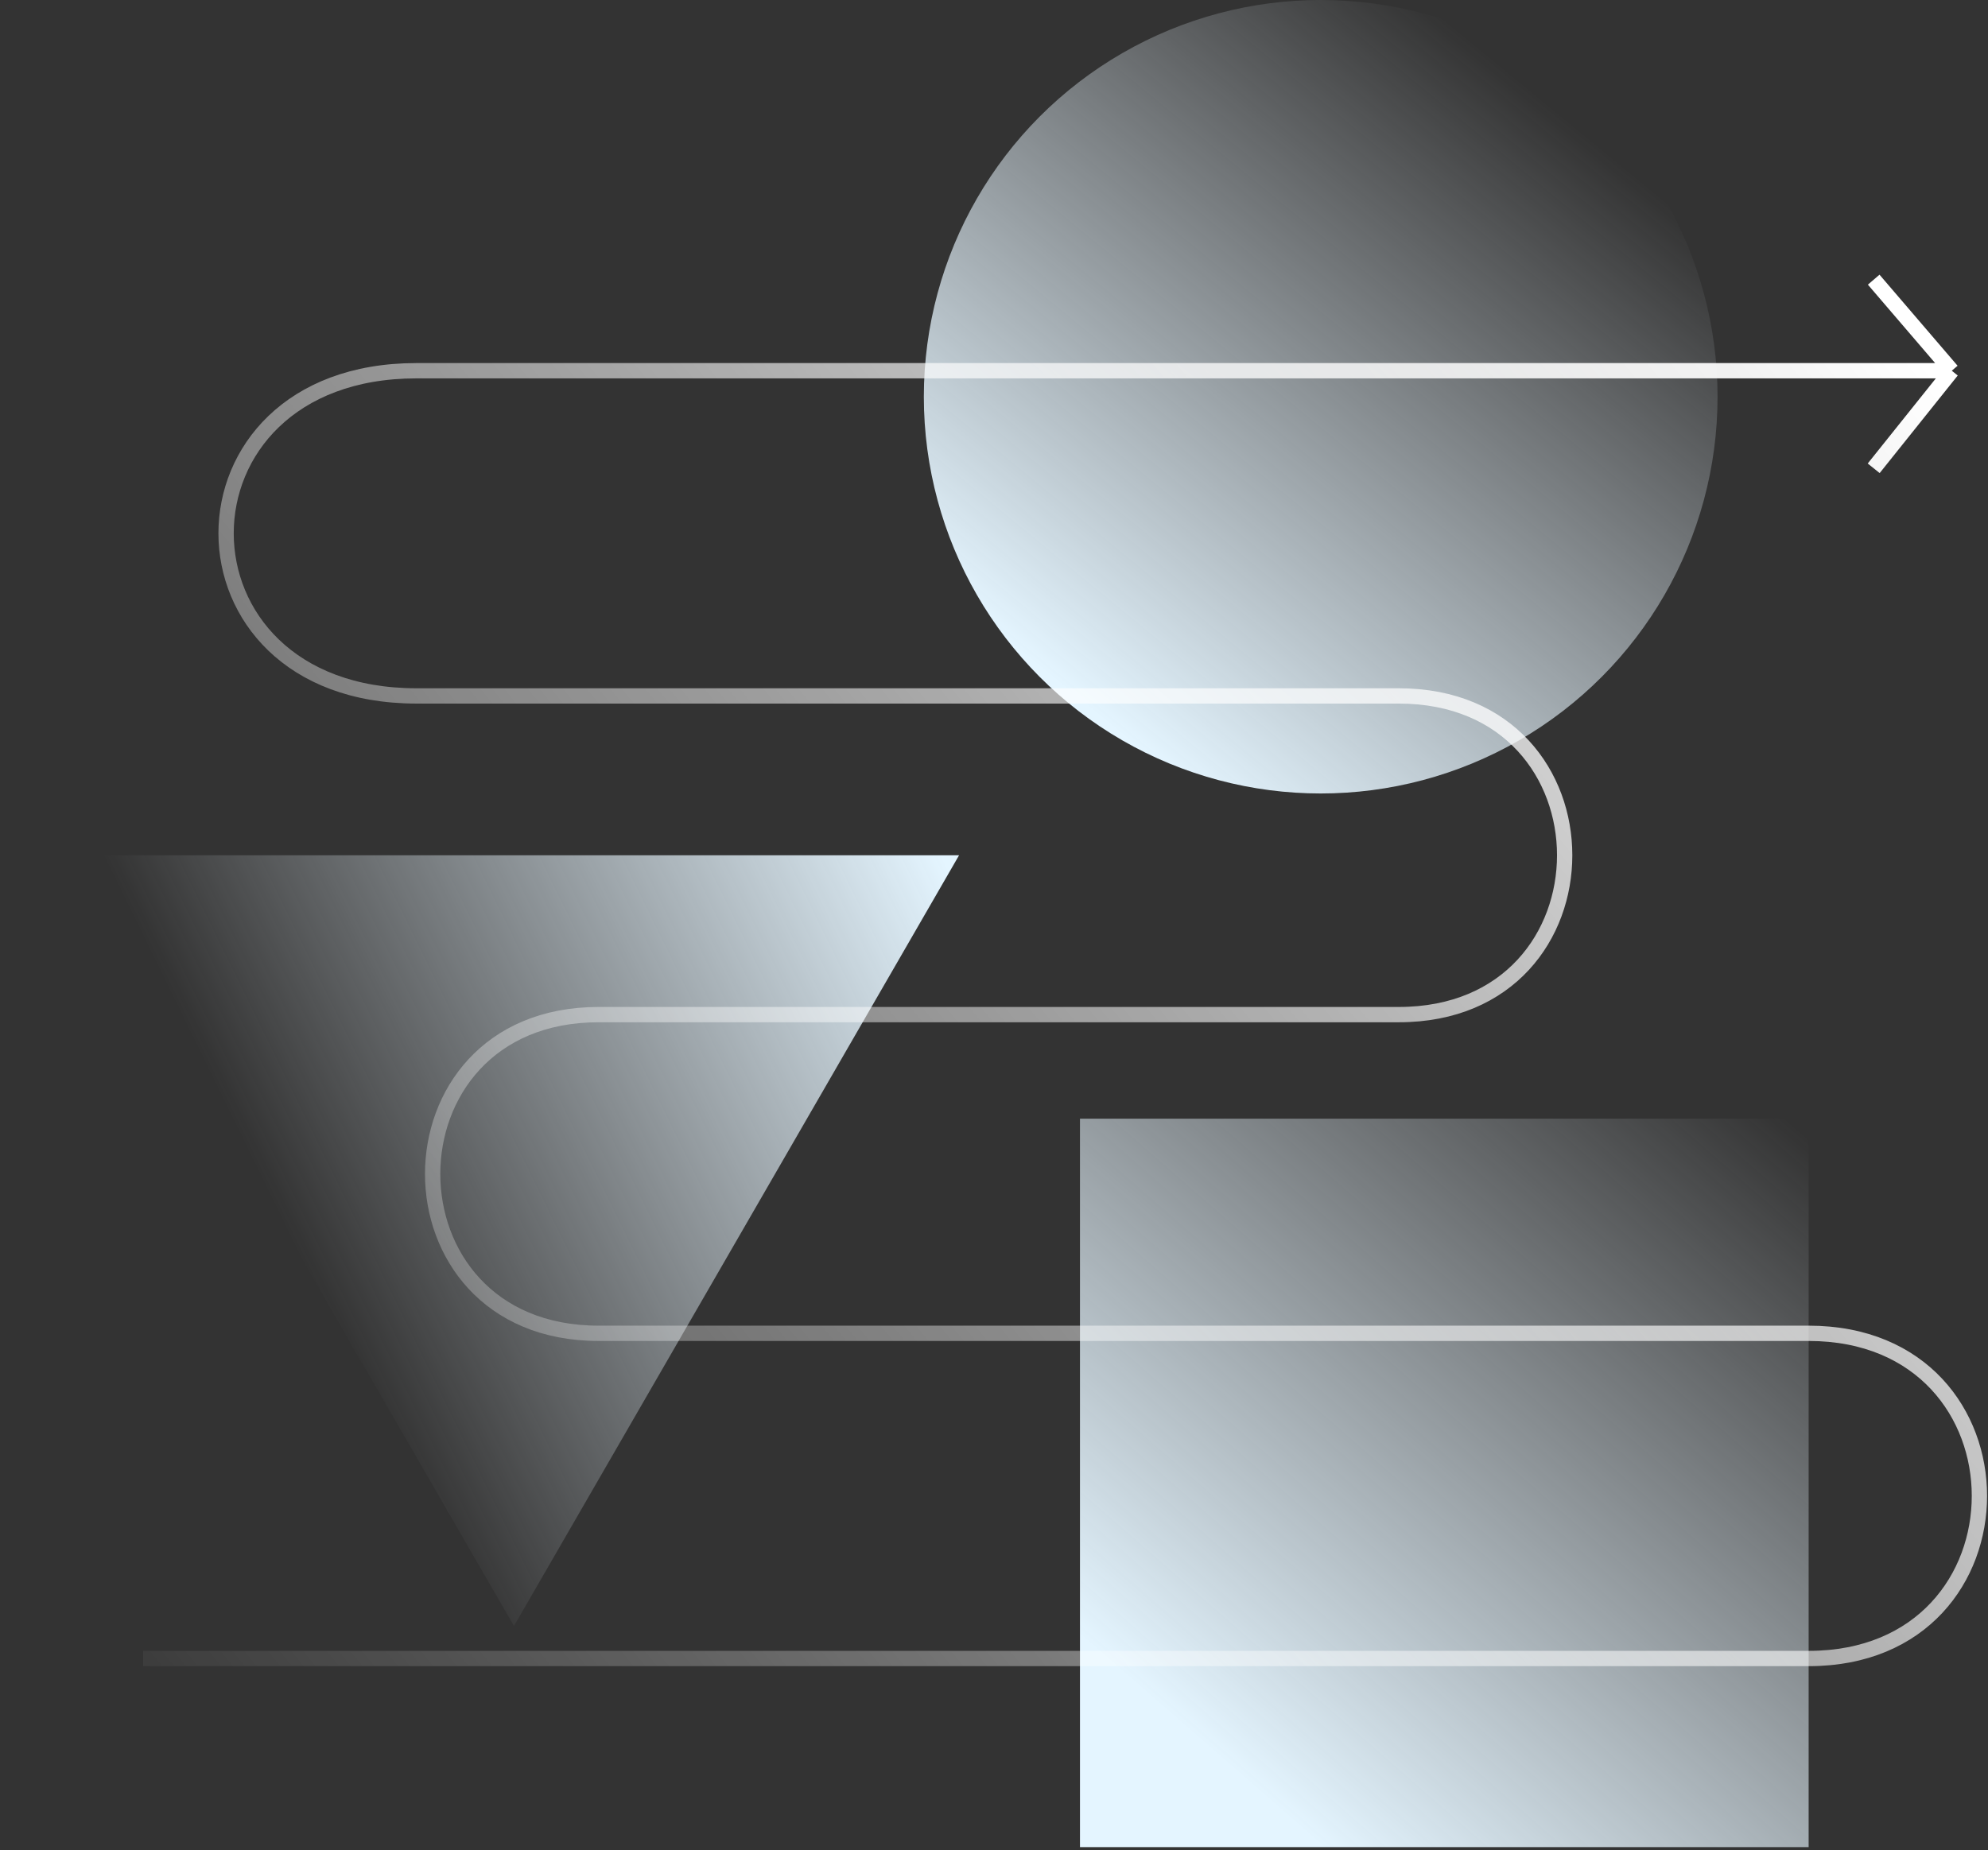
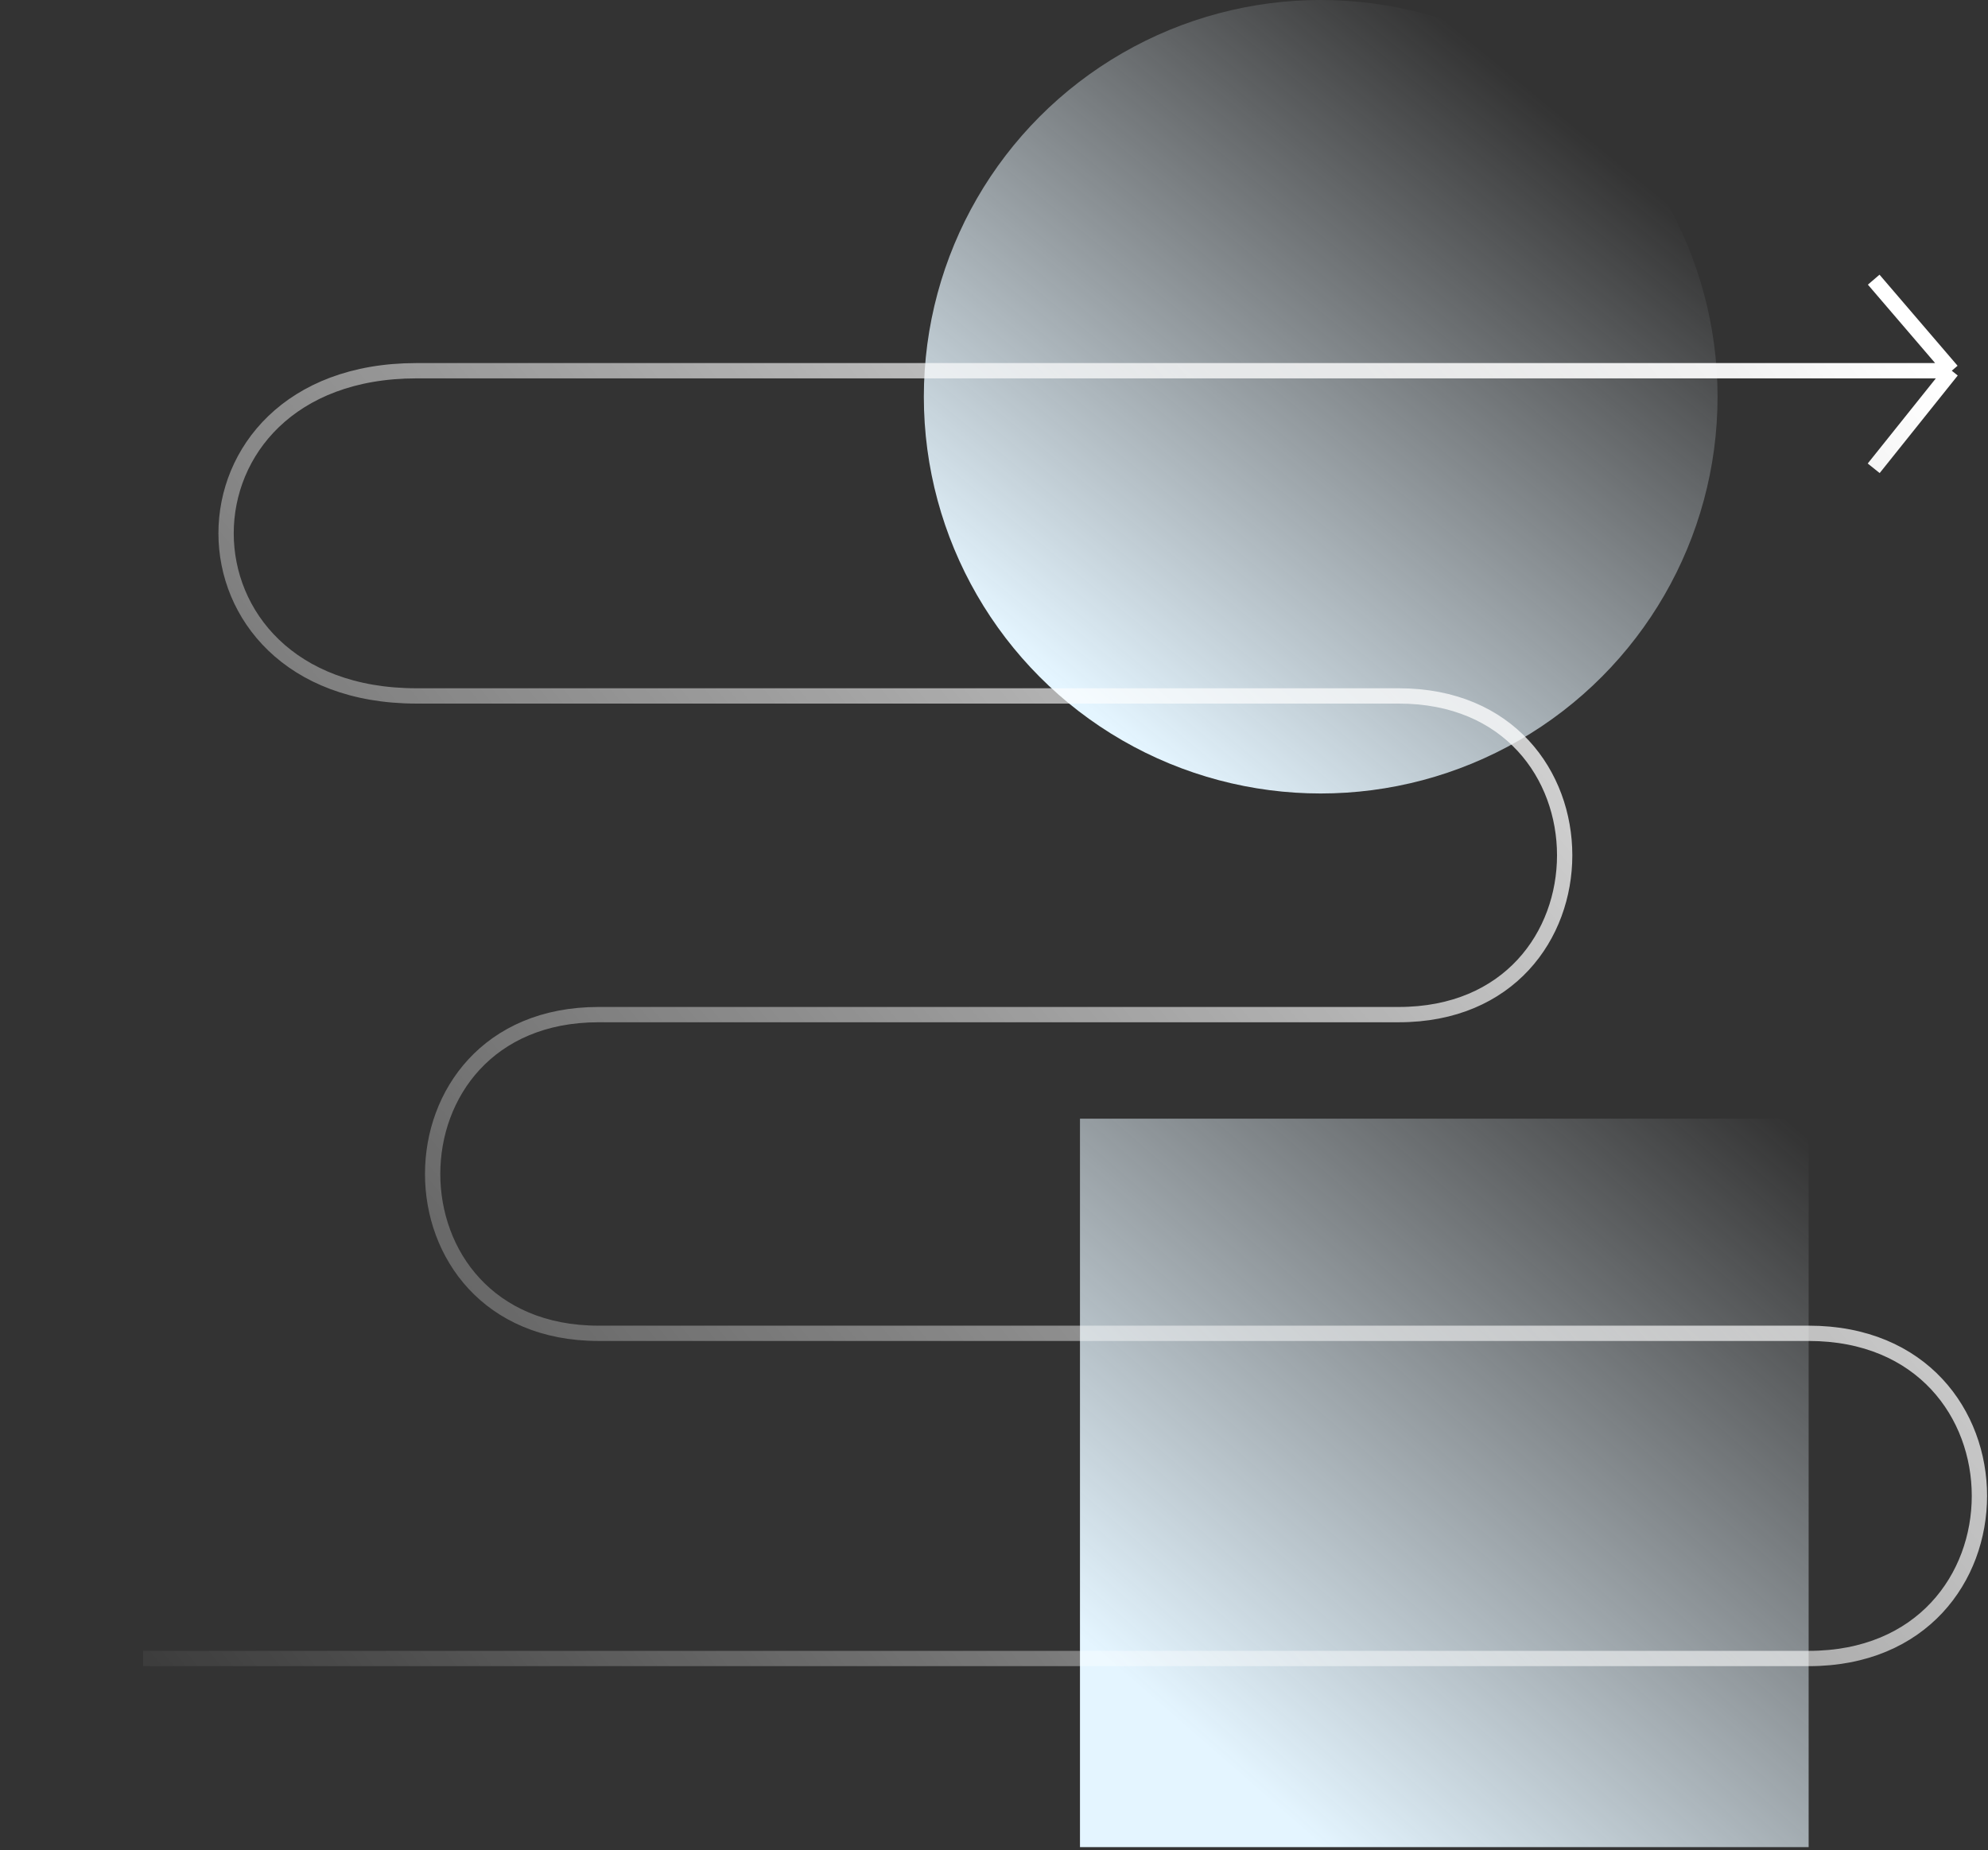
<svg xmlns="http://www.w3.org/2000/svg" width="535" height="498" viewBox="0 0 535 498" fill="none">
  <rect x="0" y="0" width="535" height="498" fill="#333333" stroke="none" />
  <rect x="290.638" y="301.123" width="196.093" height="196.08" fill="url(#paint0_linear_161_94)" />
-   <path d="M138.316 437.68L18.531 230.22H258.101L138.316 437.68Z" fill="url(#paint1_linear_161_94)" />
  <ellipse cx="355.419" cy="106.794" rx="106.801" ry="106.794" fill="url(#paint2_linear_161_94)" />
  <path d="M38.518 446.434H486.732C548.011 446.434 548.011 358.898 486.732 358.898C486.732 358.898 220.605 358.898 161.077 358.898C101.548 358.898 101.548 273.112 161.077 273.112C220.605 273.112 376.429 273.112 376.429 273.112C435.957 273.112 435.957 187.327 376.429 187.327H112.053C43.771 187.327 43.771 99.791 112.053 99.791H525.25M525.25 99.791L504.24 126.052M525.25 99.791L504.24 75.281" stroke="url(#paint3_linear_161_94)" stroke-width="4.119" />
  <defs>
    <linearGradient id="paint0_linear_161_94" x1="335.643" y1="479.524" x2="486.72" y2="306.365" gradientUnits="userSpaceOnUse">
      <stop stop-color="#E4F5FF" />
      <stop offset="1" stop-color="#EEF8FF" stop-opacity="0" />
    </linearGradient>
    <linearGradient id="paint1_linear_161_94" x1="255.622" y1="234.596" x2="73.54" y2="323.892" gradientUnits="userSpaceOnUse">
      <stop stop-color="#E4F5FF" />
      <stop offset="1" stop-color="#EEF8FF" stop-opacity="0" />
    </linearGradient>
    <linearGradient id="paint2_linear_161_94" x1="297.642" y1="194.33" x2="427.193" y2="36.757" gradientUnits="userSpaceOnUse">
      <stop stop-color="#E4F5FF" />
      <stop offset="1" stop-color="#EEF8FF" stop-opacity="0" />
    </linearGradient>
    <linearGradient id="paint3_linear_161_94" x1="525.25" y1="106.794" x2="47.298" y2="504.238" gradientUnits="userSpaceOnUse">
      <stop stop-color="white" />
      <stop offset="1" stop-color="white" stop-opacity="0" />
    </linearGradient>
  </defs>
</svg>